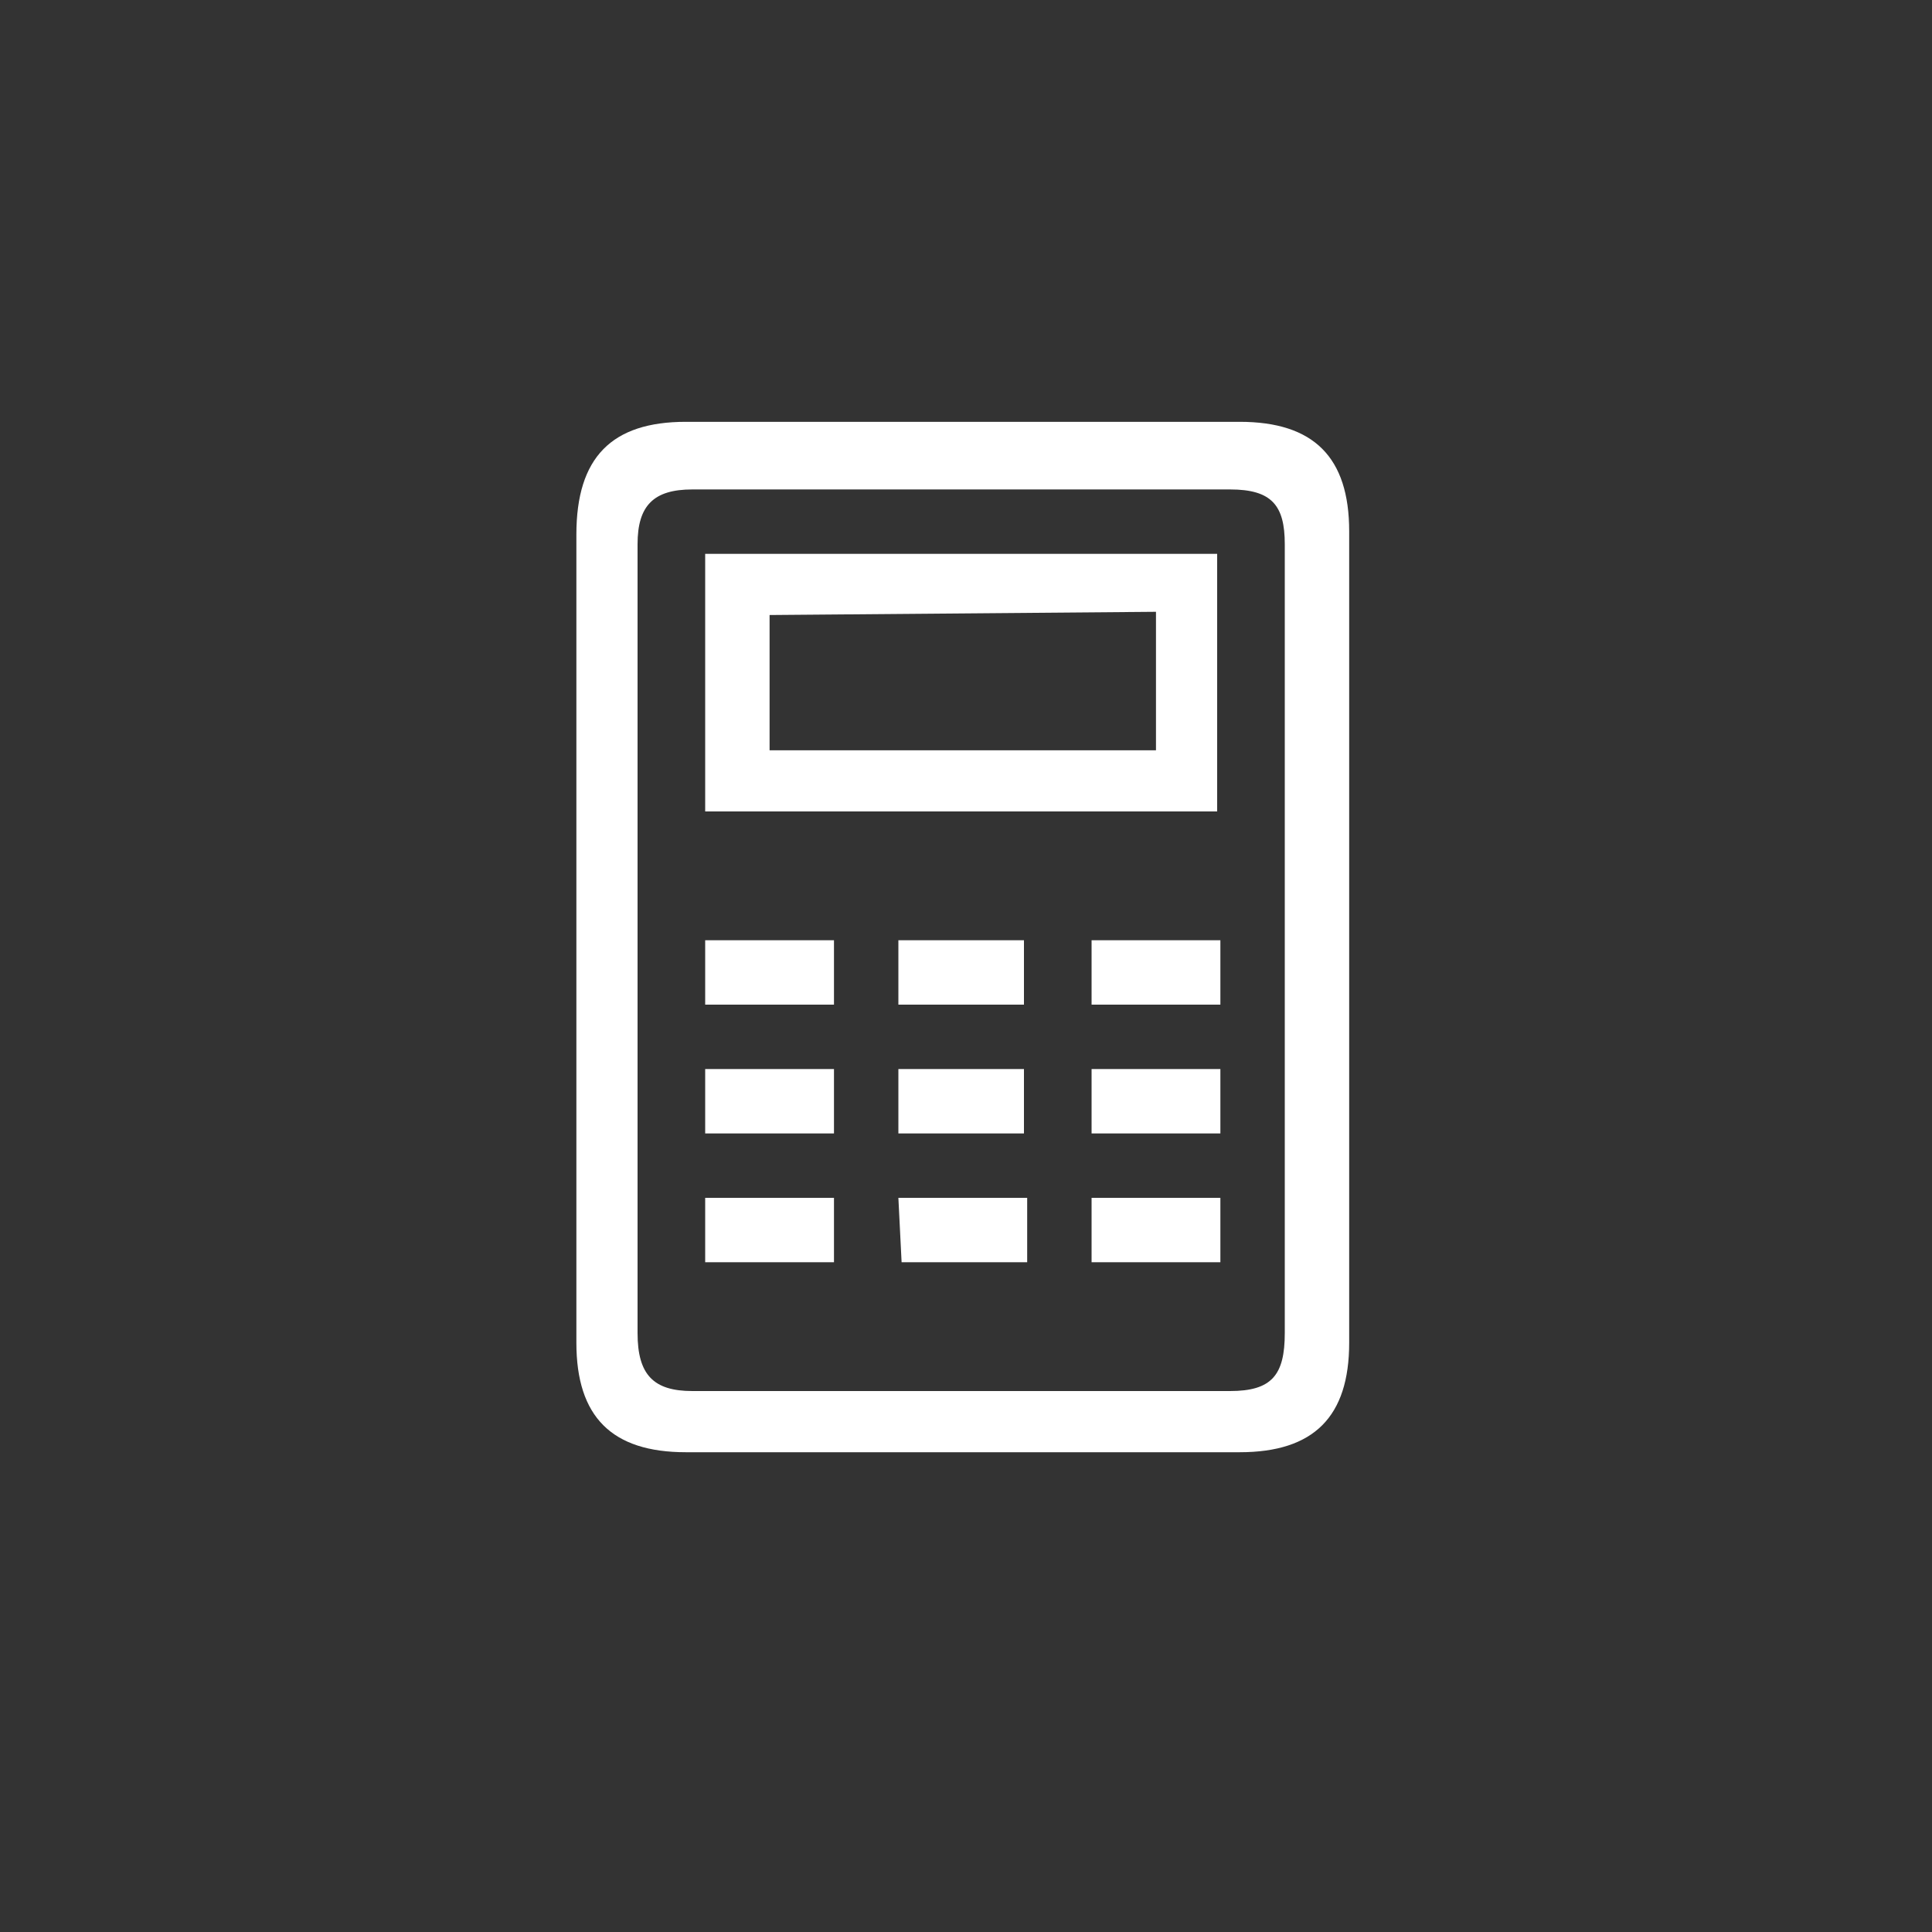
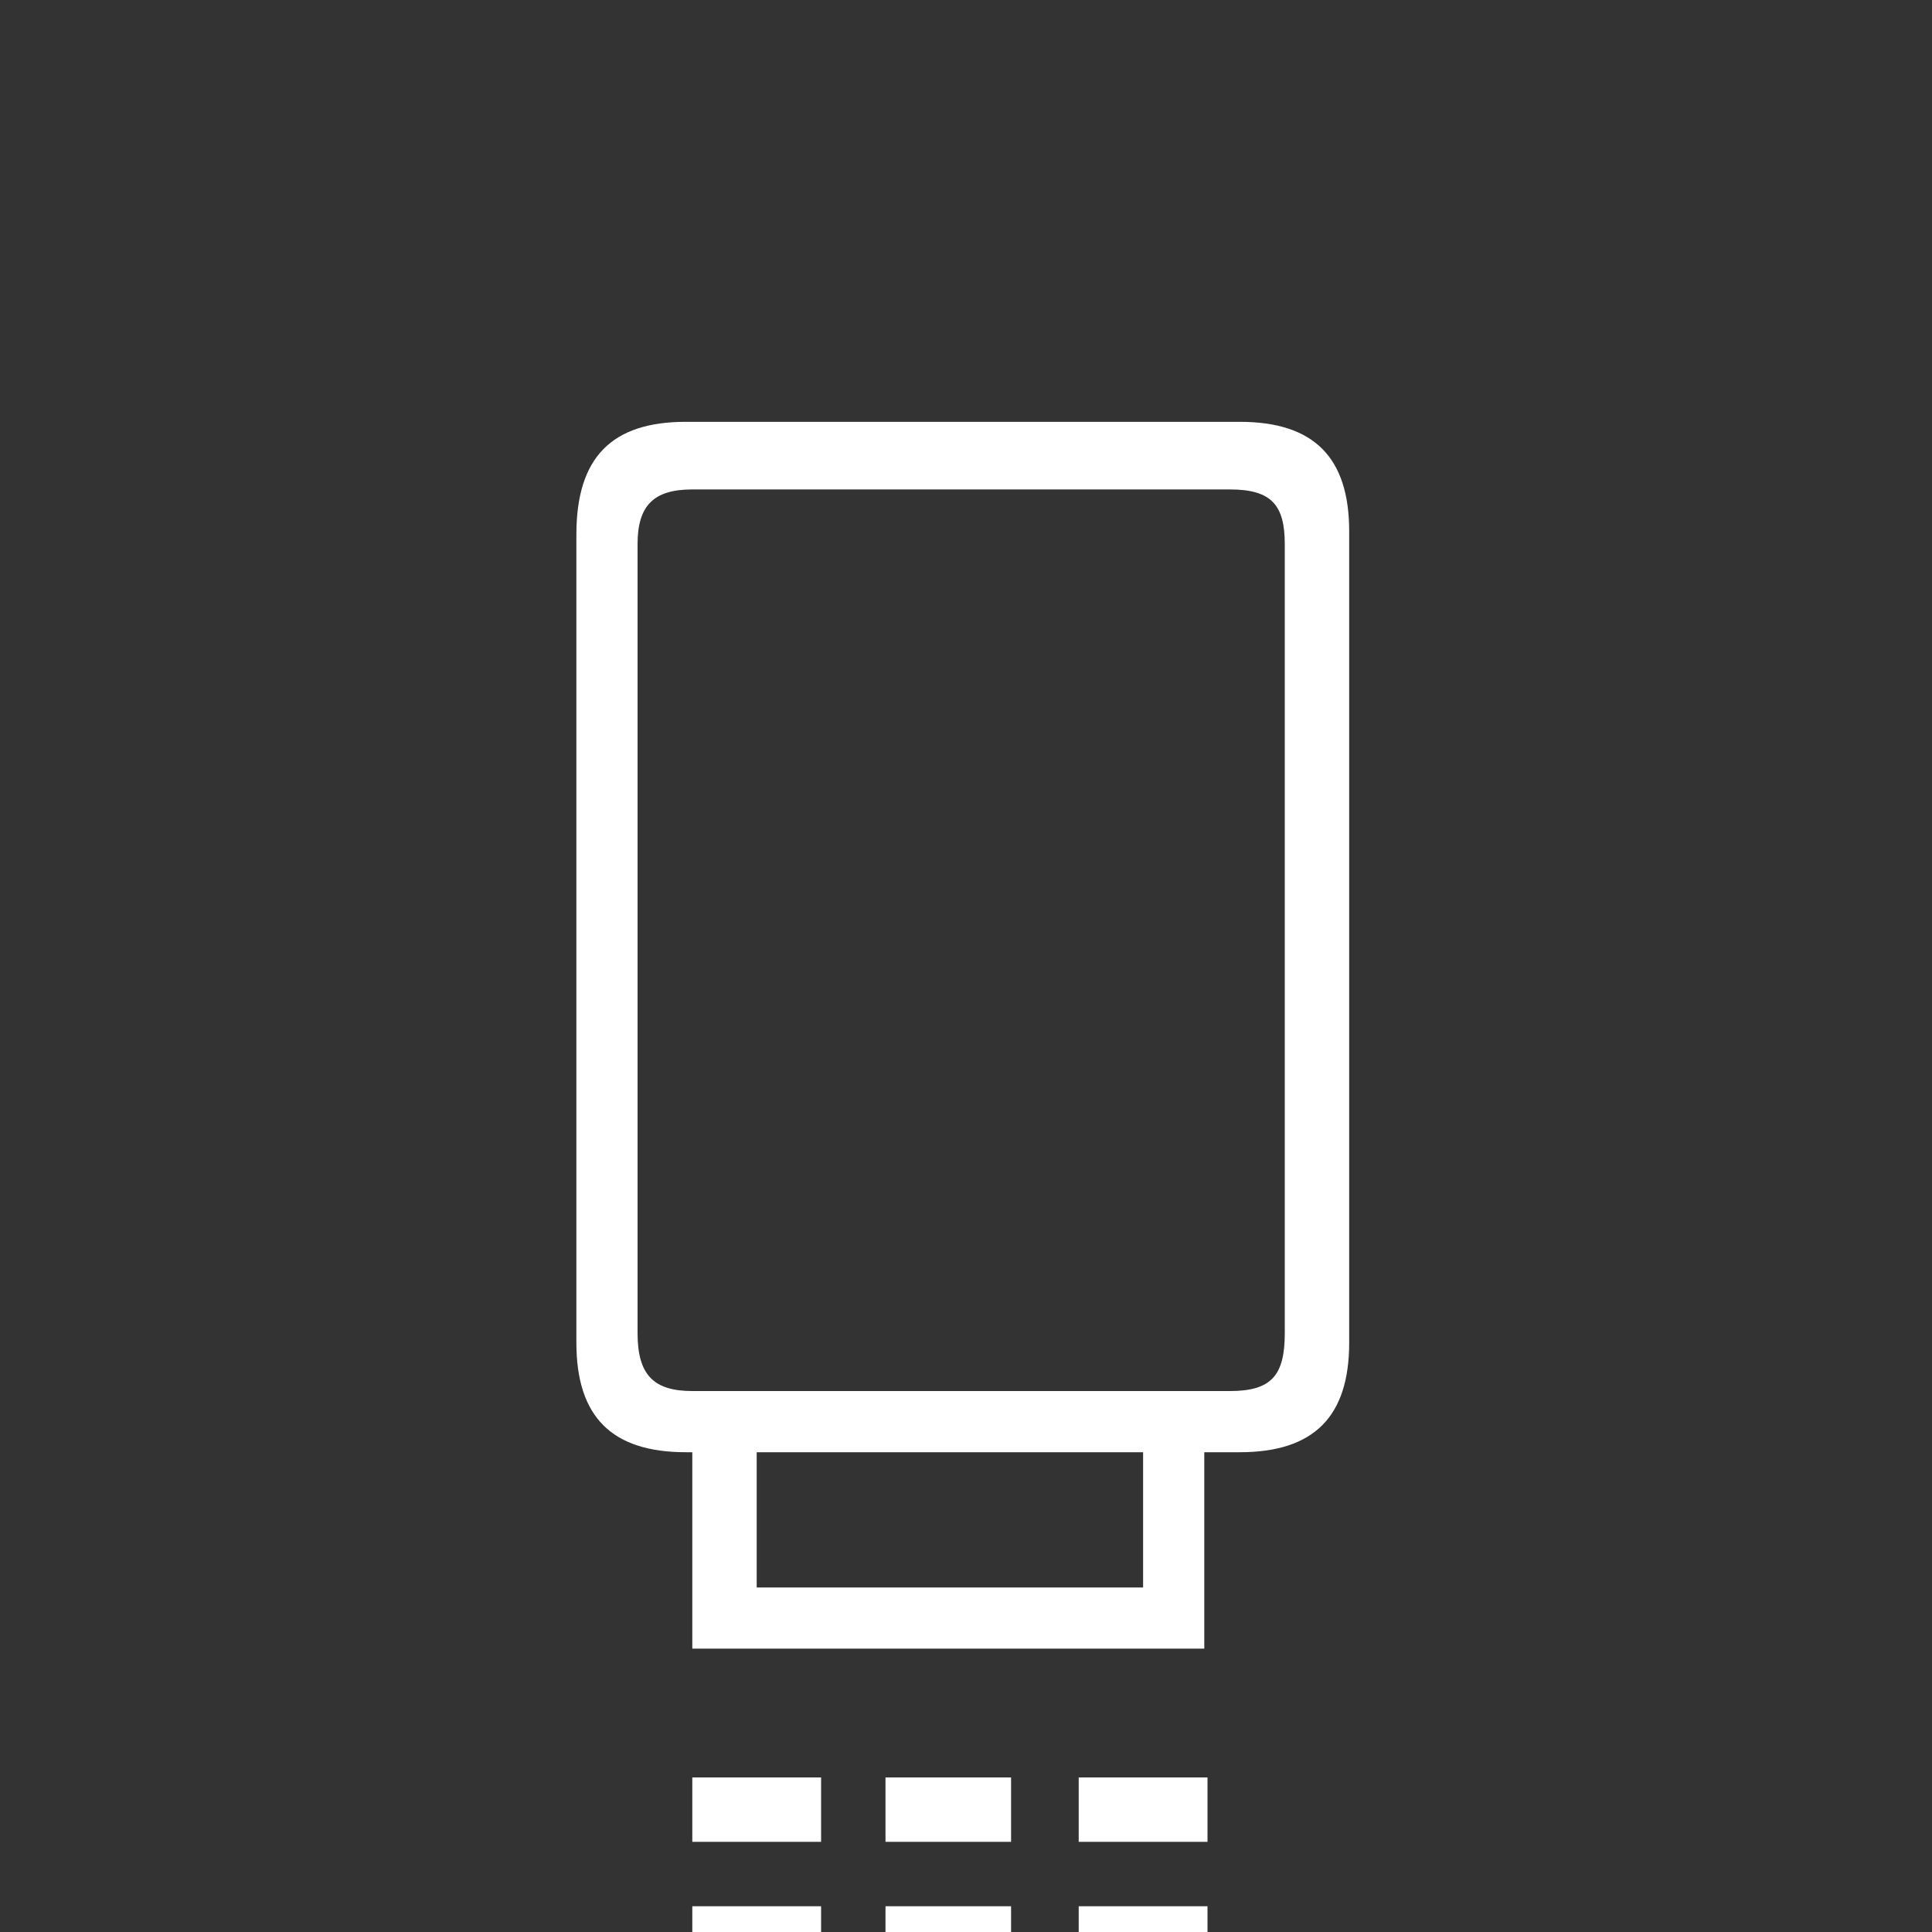
<svg xmlns="http://www.w3.org/2000/svg" version="1.2" viewBox="0 0 60 60" width="60" height="60">
  <rect x="0" y="0" width="60" height="60" fill="#333333" stroke="none" />
  <title>PICTO_FOOTER_CALCULATOR</title>
  <style>
		.s0 { fill: #ffffff } 
	</style>
  <g id="Picto">
-     <path class="s0" d="m17.9 16.6c0-2.4 1.1-3.5 3.4-3.5h17.2c2.3 0 3.4 1.1 3.4 3.4v25.2c0 2.3-1.1 3.4-3.4 3.4h-17.2c-2.3 0-3.4-1.1-3.4-3.4zm3.6 26.6h16.7c1.3 0 1.7-0.5 1.7-1.8v-24.5c0-1.2-0.4-1.7-1.7-1.7h-16.7c-1.2 0-1.7 0.5-1.7 1.7v24.5c0 1.3 0.5 1.8 1.7 1.8zm0.4-26h15.9v8h-15.9zm0 12h4v2h-4zm0 4h4v2h-4zm0 4h4v2h-4zm14-13.9v-4.3l-12 0.1v4.2zm-8 5.9h3.9v2h-3.9zm0 4h3.9v2h-3.9zm0 4h4v2h-3.9zm6-8h4v2h-4zm0 4h4v2h-4zm0 4h4v2h-4z" />
+     <path class="s0" d="m17.9 16.6c0-2.4 1.1-3.5 3.4-3.5h17.2c2.3 0 3.4 1.1 3.4 3.4v25.2c0 2.3-1.1 3.4-3.4 3.4h-17.2c-2.3 0-3.4-1.1-3.4-3.4zm3.6 26.6h16.7c1.3 0 1.7-0.5 1.7-1.8v-24.5c0-1.2-0.4-1.7-1.7-1.7h-16.7c-1.2 0-1.7 0.5-1.7 1.7v24.5c0 1.3 0.5 1.8 1.7 1.8zh15.9v8h-15.9zm0 12h4v2h-4zm0 4h4v2h-4zm0 4h4v2h-4zm14-13.9v-4.3l-12 0.1v4.2zm-8 5.9h3.9v2h-3.9zm0 4h3.9v2h-3.9zm0 4h4v2h-3.9zm6-8h4v2h-4zm0 4h4v2h-4zm0 4h4v2h-4z" />
  </g>
</svg>